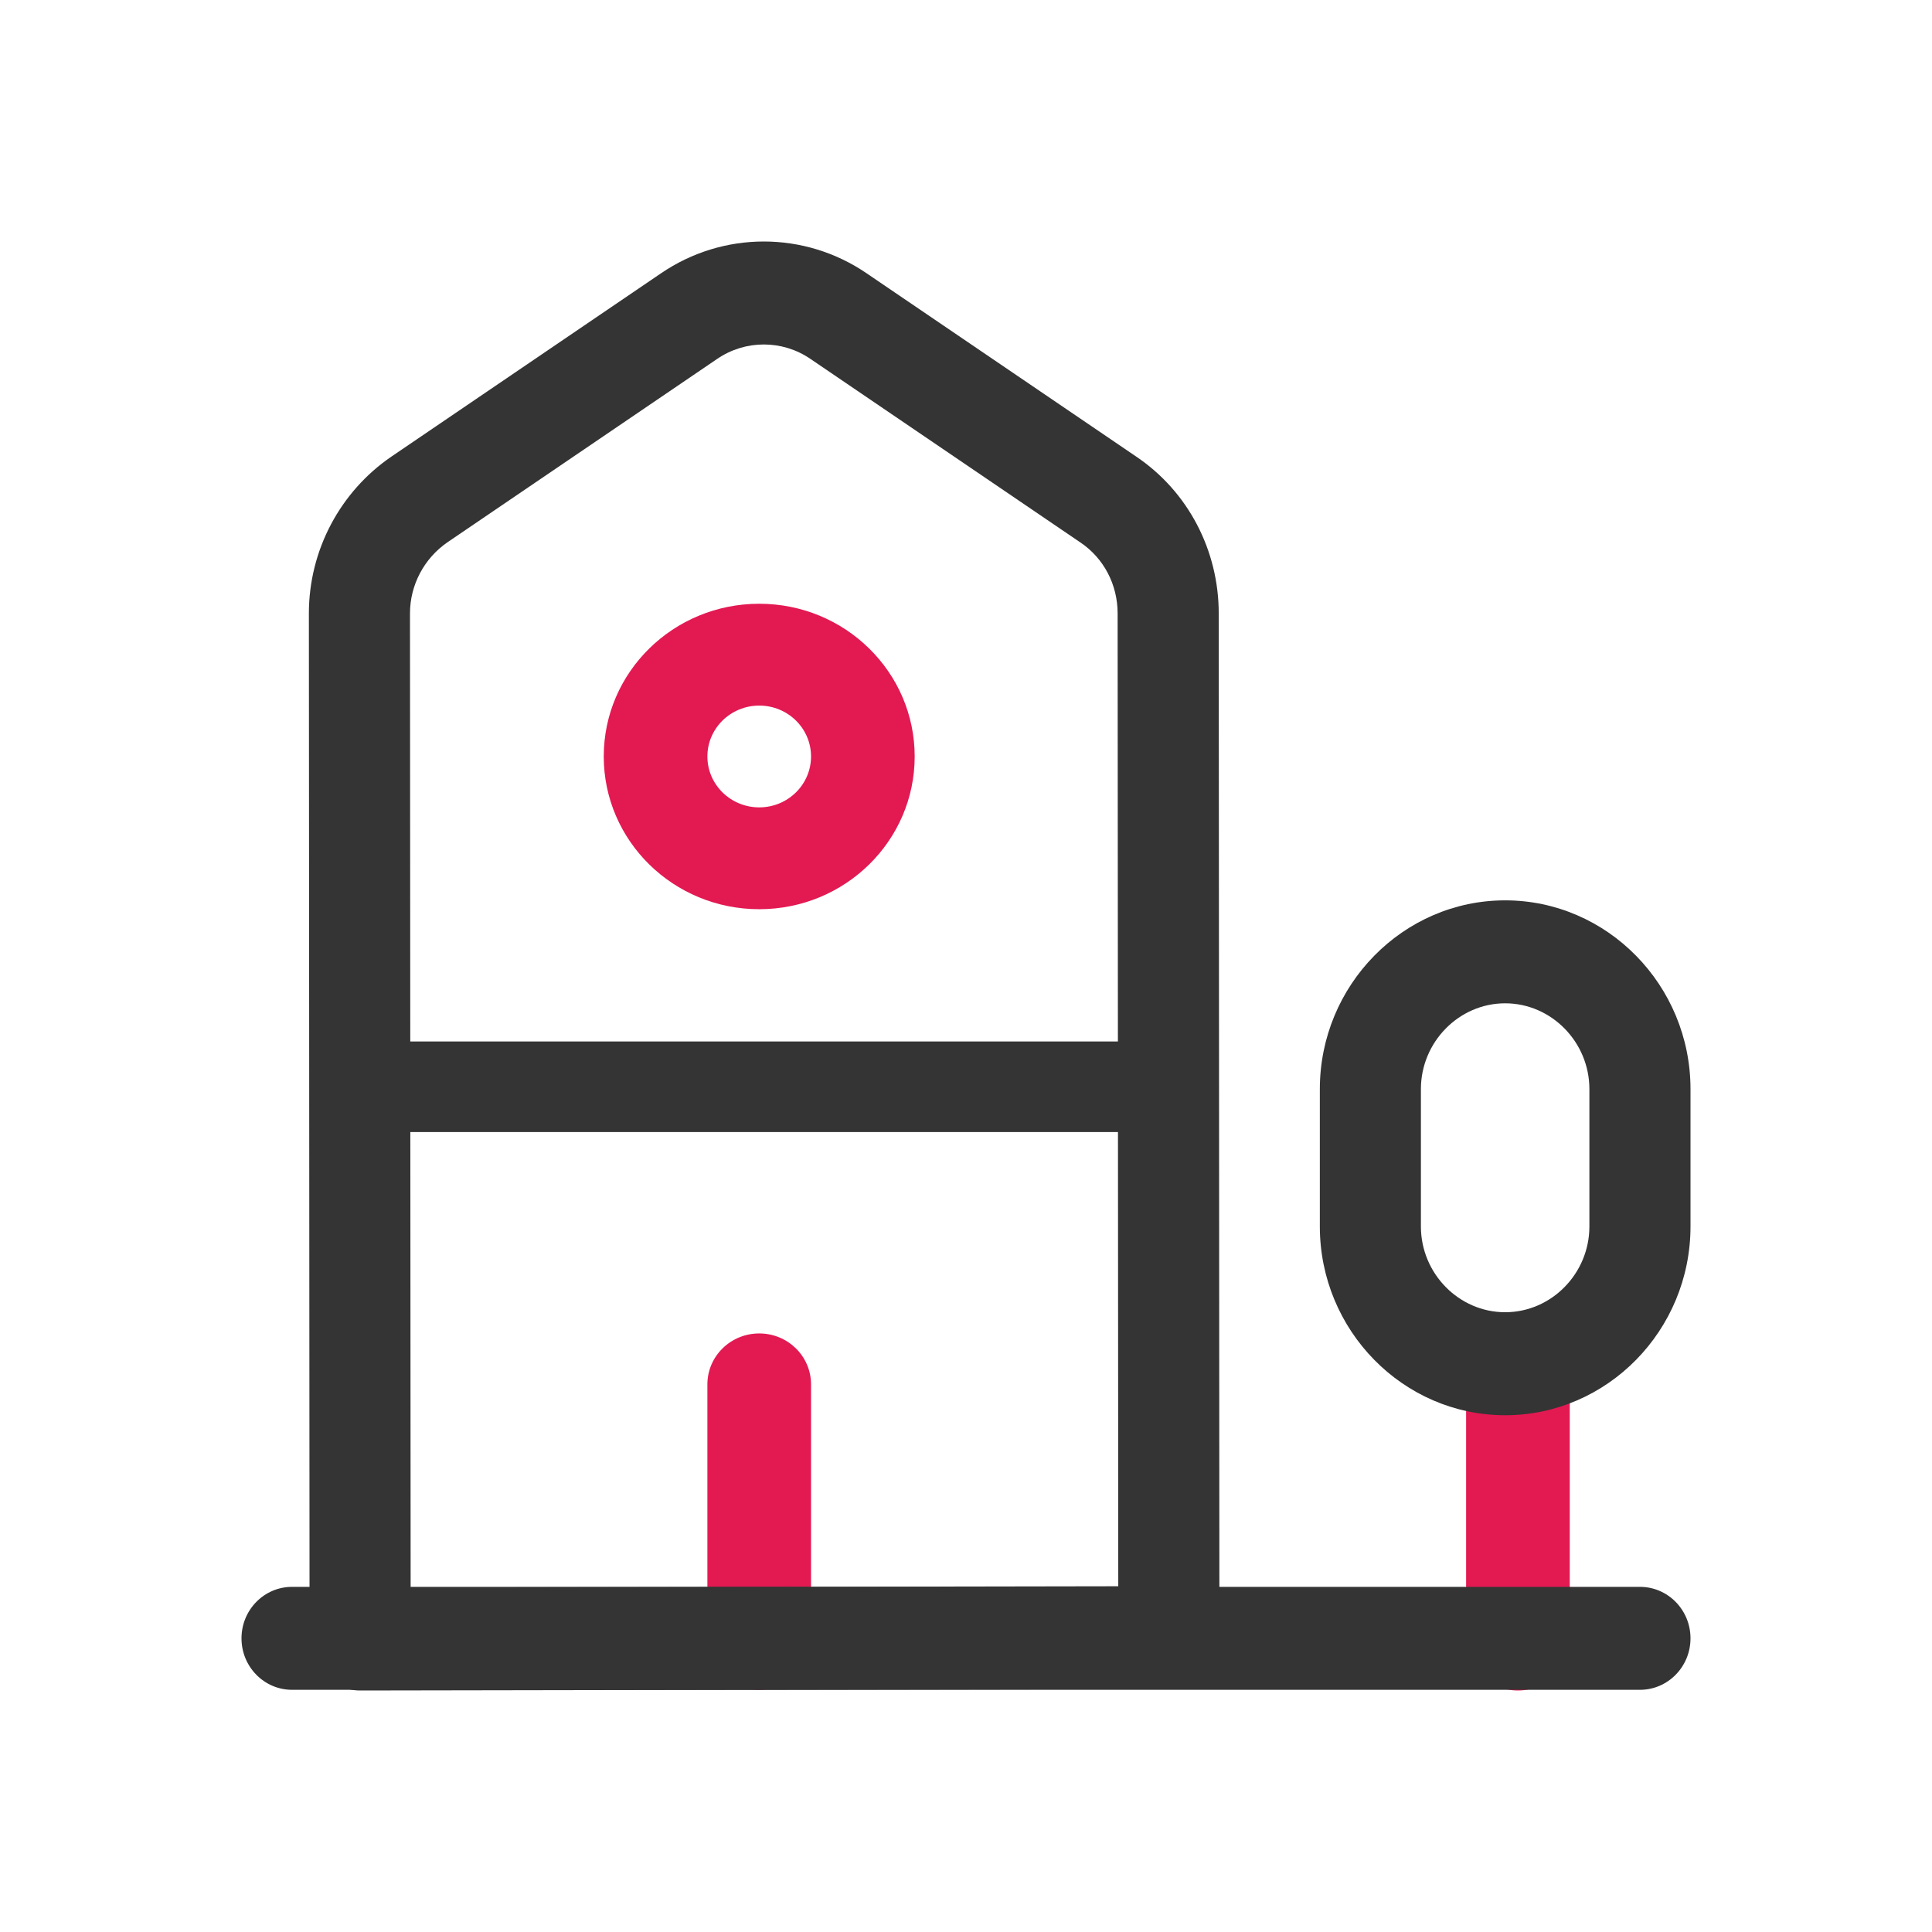
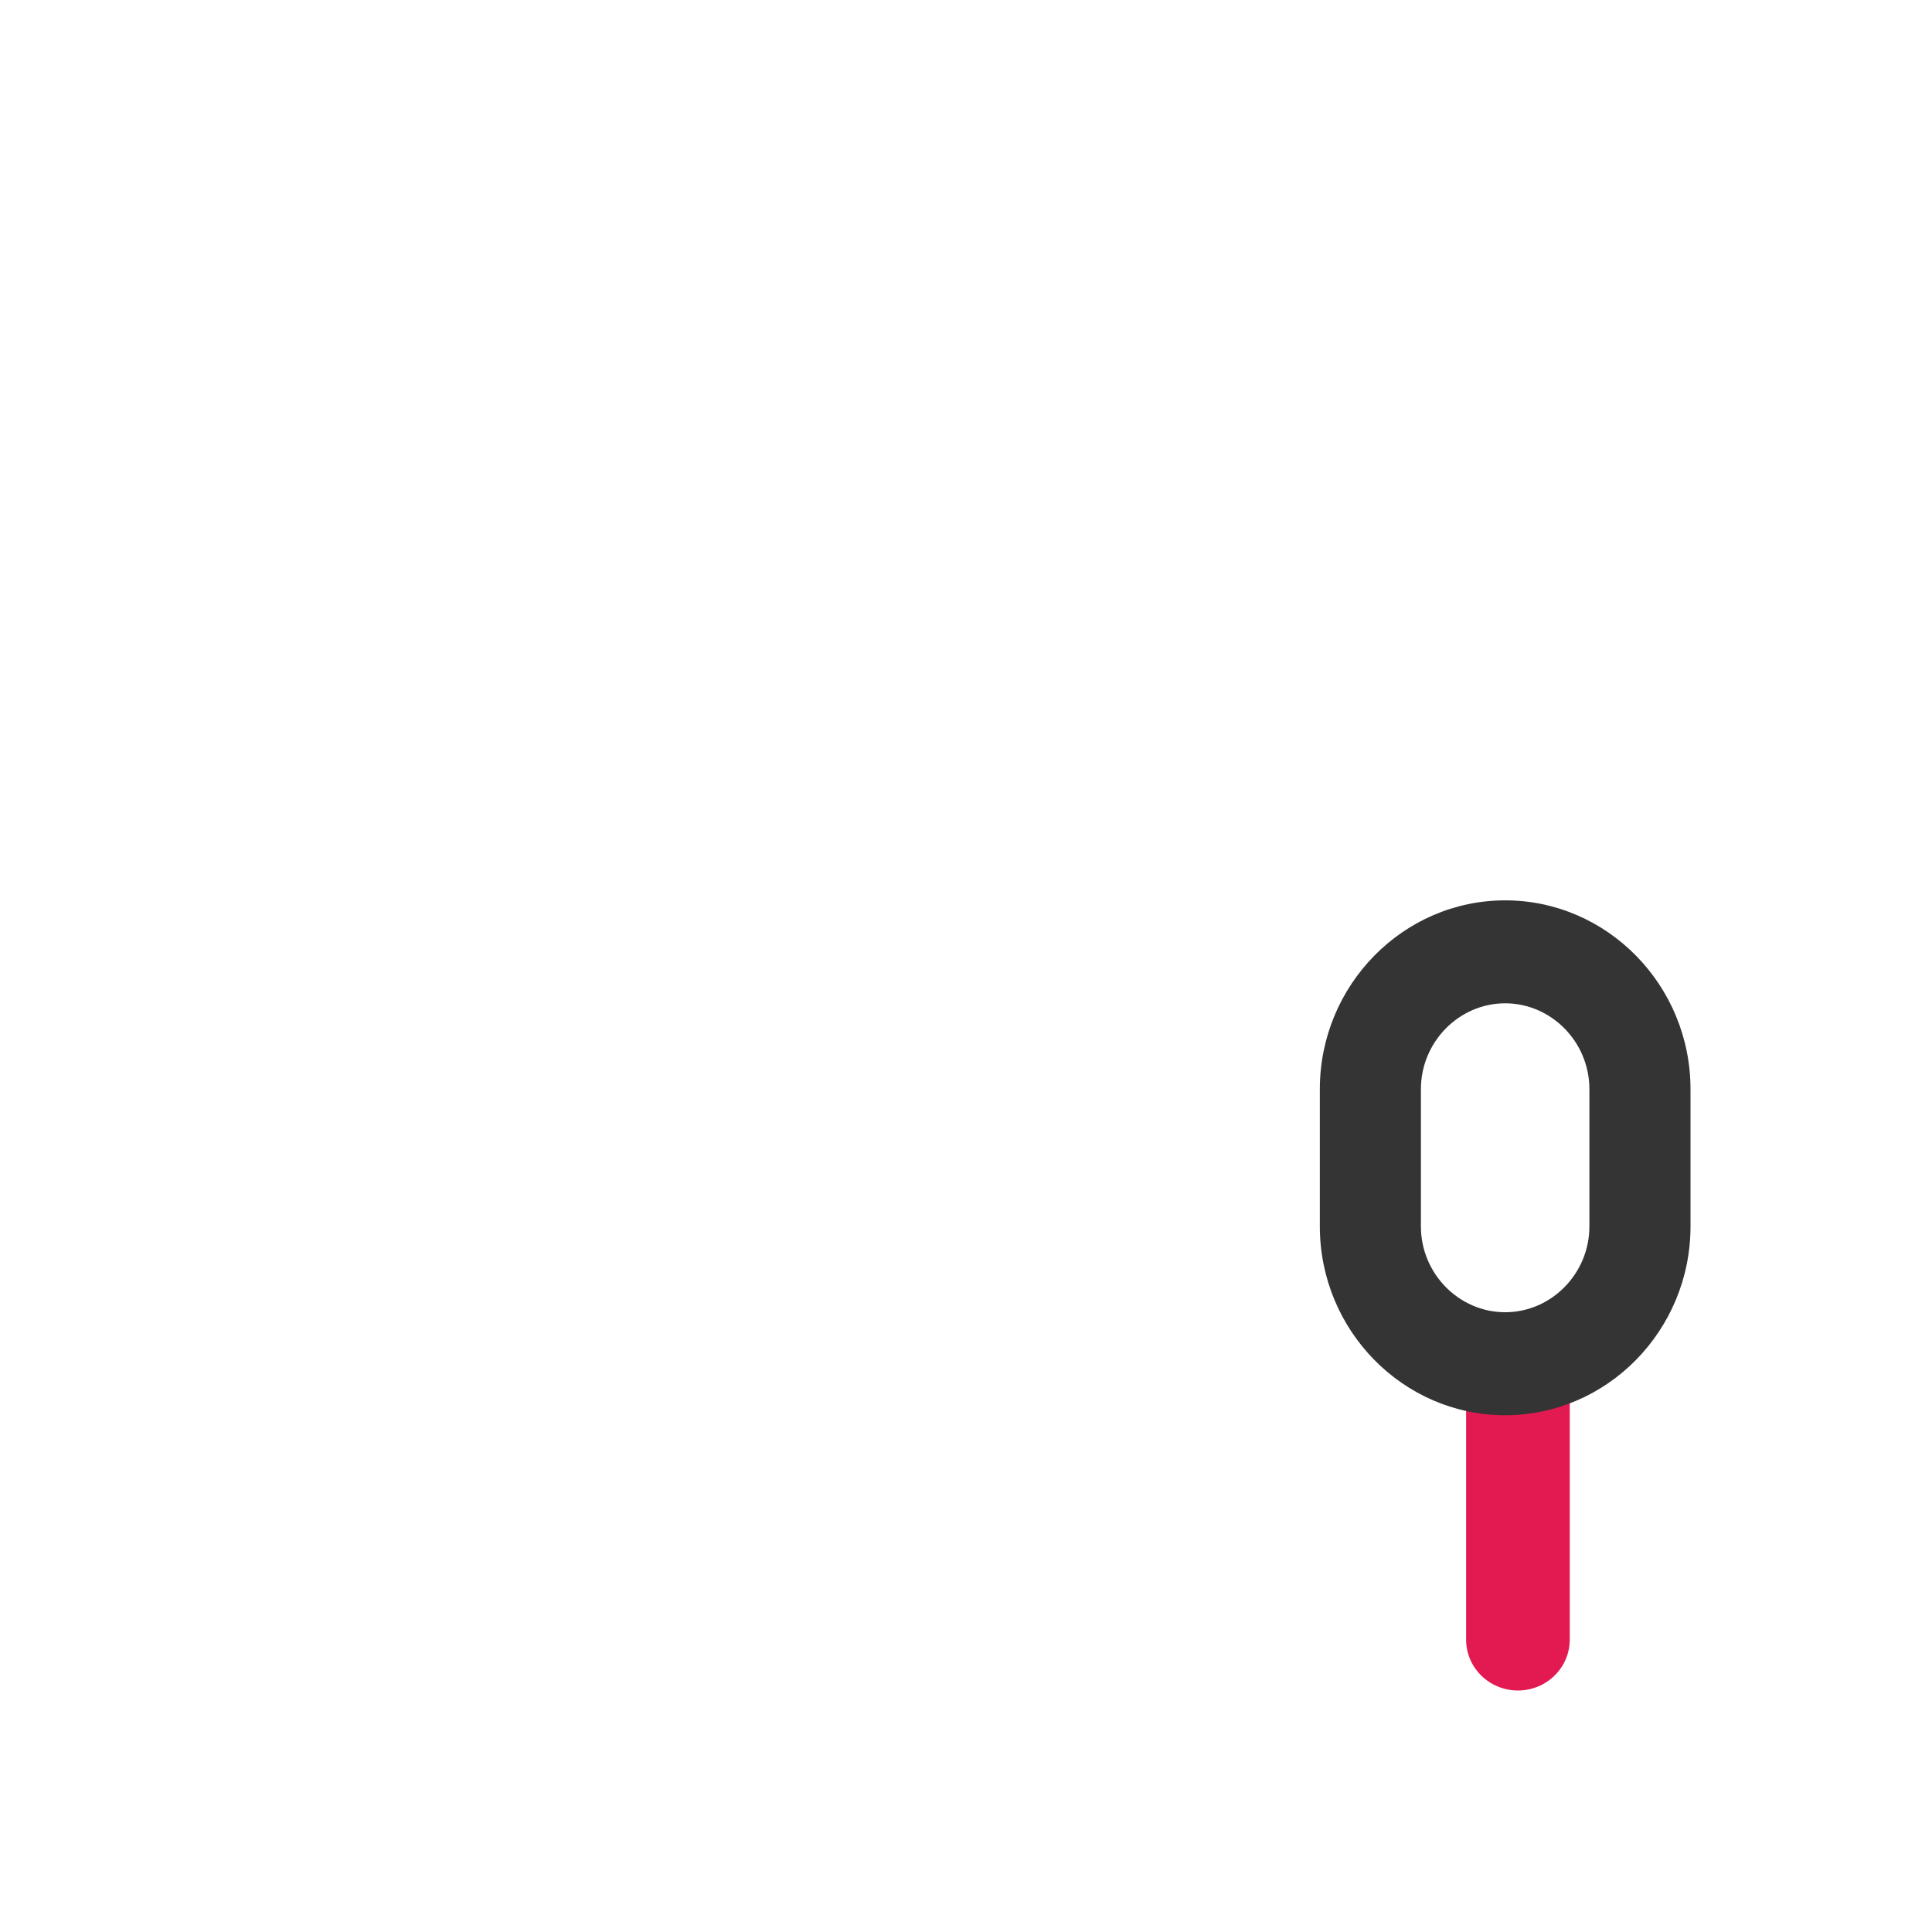
<svg xmlns="http://www.w3.org/2000/svg" width="48" height="48" viewBox="0 0 48 48" fill="none">
  <path fill-rule="evenodd" clip-rule="evenodd" d="M37.712 32.708C38.423 32.708 39 33.274 39 33.972V40.735C39 41.434 38.423 42 37.712 42C37.001 42 36.425 41.434 36.425 40.735V33.972C36.425 33.274 37.001 32.708 37.712 32.708Z" fill="#E31952" />
-   <path fill-rule="evenodd" clip-rule="evenodd" d="M18.863 33.129C19.574 33.129 20.15 33.696 20.15 34.394V40.718C20.15 41.417 19.574 41.983 18.863 41.983C18.152 41.983 17.575 41.417 17.575 40.718V34.394C17.575 33.696 18.152 33.129 18.863 33.129Z" fill="#E31952" />
-   <path fill-rule="evenodd" clip-rule="evenodd" d="M18.863 17.53C18.152 17.53 17.575 18.096 17.575 18.794C17.575 19.493 18.152 20.059 18.863 20.059C19.574 20.059 20.15 19.493 20.15 18.794C20.15 18.096 19.574 17.53 18.863 17.53ZM15 18.794C15 16.699 16.729 15 18.863 15C20.996 15 22.725 16.699 22.725 18.794C22.725 20.89 20.996 22.589 18.863 22.589C16.729 22.589 15 20.89 15 18.794Z" fill="#E31952" />
-   <path fill-rule="evenodd" clip-rule="evenodd" d="M6 40.704C6 39.997 6.562 39.425 7.256 39.425H40.744C41.438 39.425 42 39.997 42 40.704C42 41.41 41.438 41.983 40.744 41.983H7.256C6.562 41.983 6 41.41 6 40.704Z" fill="#343434" />
-   <path fill-rule="evenodd" clip-rule="evenodd" d="M20.135 8.917C19.437 8.439 18.517 8.439 17.818 8.917L17.815 8.919L11.121 13.47L11.12 13.471C10.538 13.87 10.186 14.534 10.186 15.239L10.202 39.44L27.783 39.41L27.767 15.241C27.767 14.523 27.423 13.868 26.841 13.476L26.836 13.473L20.138 8.919L20.135 8.917ZM21.534 6.792C19.989 5.736 17.964 5.736 16.42 6.792L16.418 6.793L9.723 11.345L9.72 11.347C8.46 12.21 7.674 13.661 7.674 15.24L7.691 40.722C7.691 41.061 7.824 41.387 8.06 41.626C8.296 41.866 8.616 42.001 8.949 42L29.042 41.966C29.735 41.965 30.296 41.392 30.296 40.686L30.279 15.24C30.279 13.673 29.519 12.213 28.228 11.343L28.225 11.341L21.535 6.793L21.534 6.792Z" fill="#343434" />
  <path fill-rule="evenodd" clip-rule="evenodd" d="M32.791 27.059C32.791 24.477 34.86 22.369 37.395 22.369C39.931 22.369 42 24.477 42 27.059V30.471C42 33.053 39.931 35.161 37.395 35.161C34.86 35.161 32.791 33.053 32.791 30.471V27.059ZM37.395 24.927C36.247 24.927 35.302 25.89 35.302 27.059V30.471C35.302 31.64 36.247 32.602 37.395 32.602C38.544 32.602 39.488 31.64 39.488 30.471V27.059C39.488 25.89 38.544 24.927 37.395 24.927Z" fill="#343434" />
-   <path fill-rule="evenodd" clip-rule="evenodd" d="M7.875 27C7.875 26.379 8.379 25.875 9 25.875H28.5C29.121 25.875 29.625 26.379 29.625 27C29.625 27.621 29.121 28.125 28.5 28.125H9C8.379 28.125 7.875 27.621 7.875 27Z" fill="#343434" />
</svg>